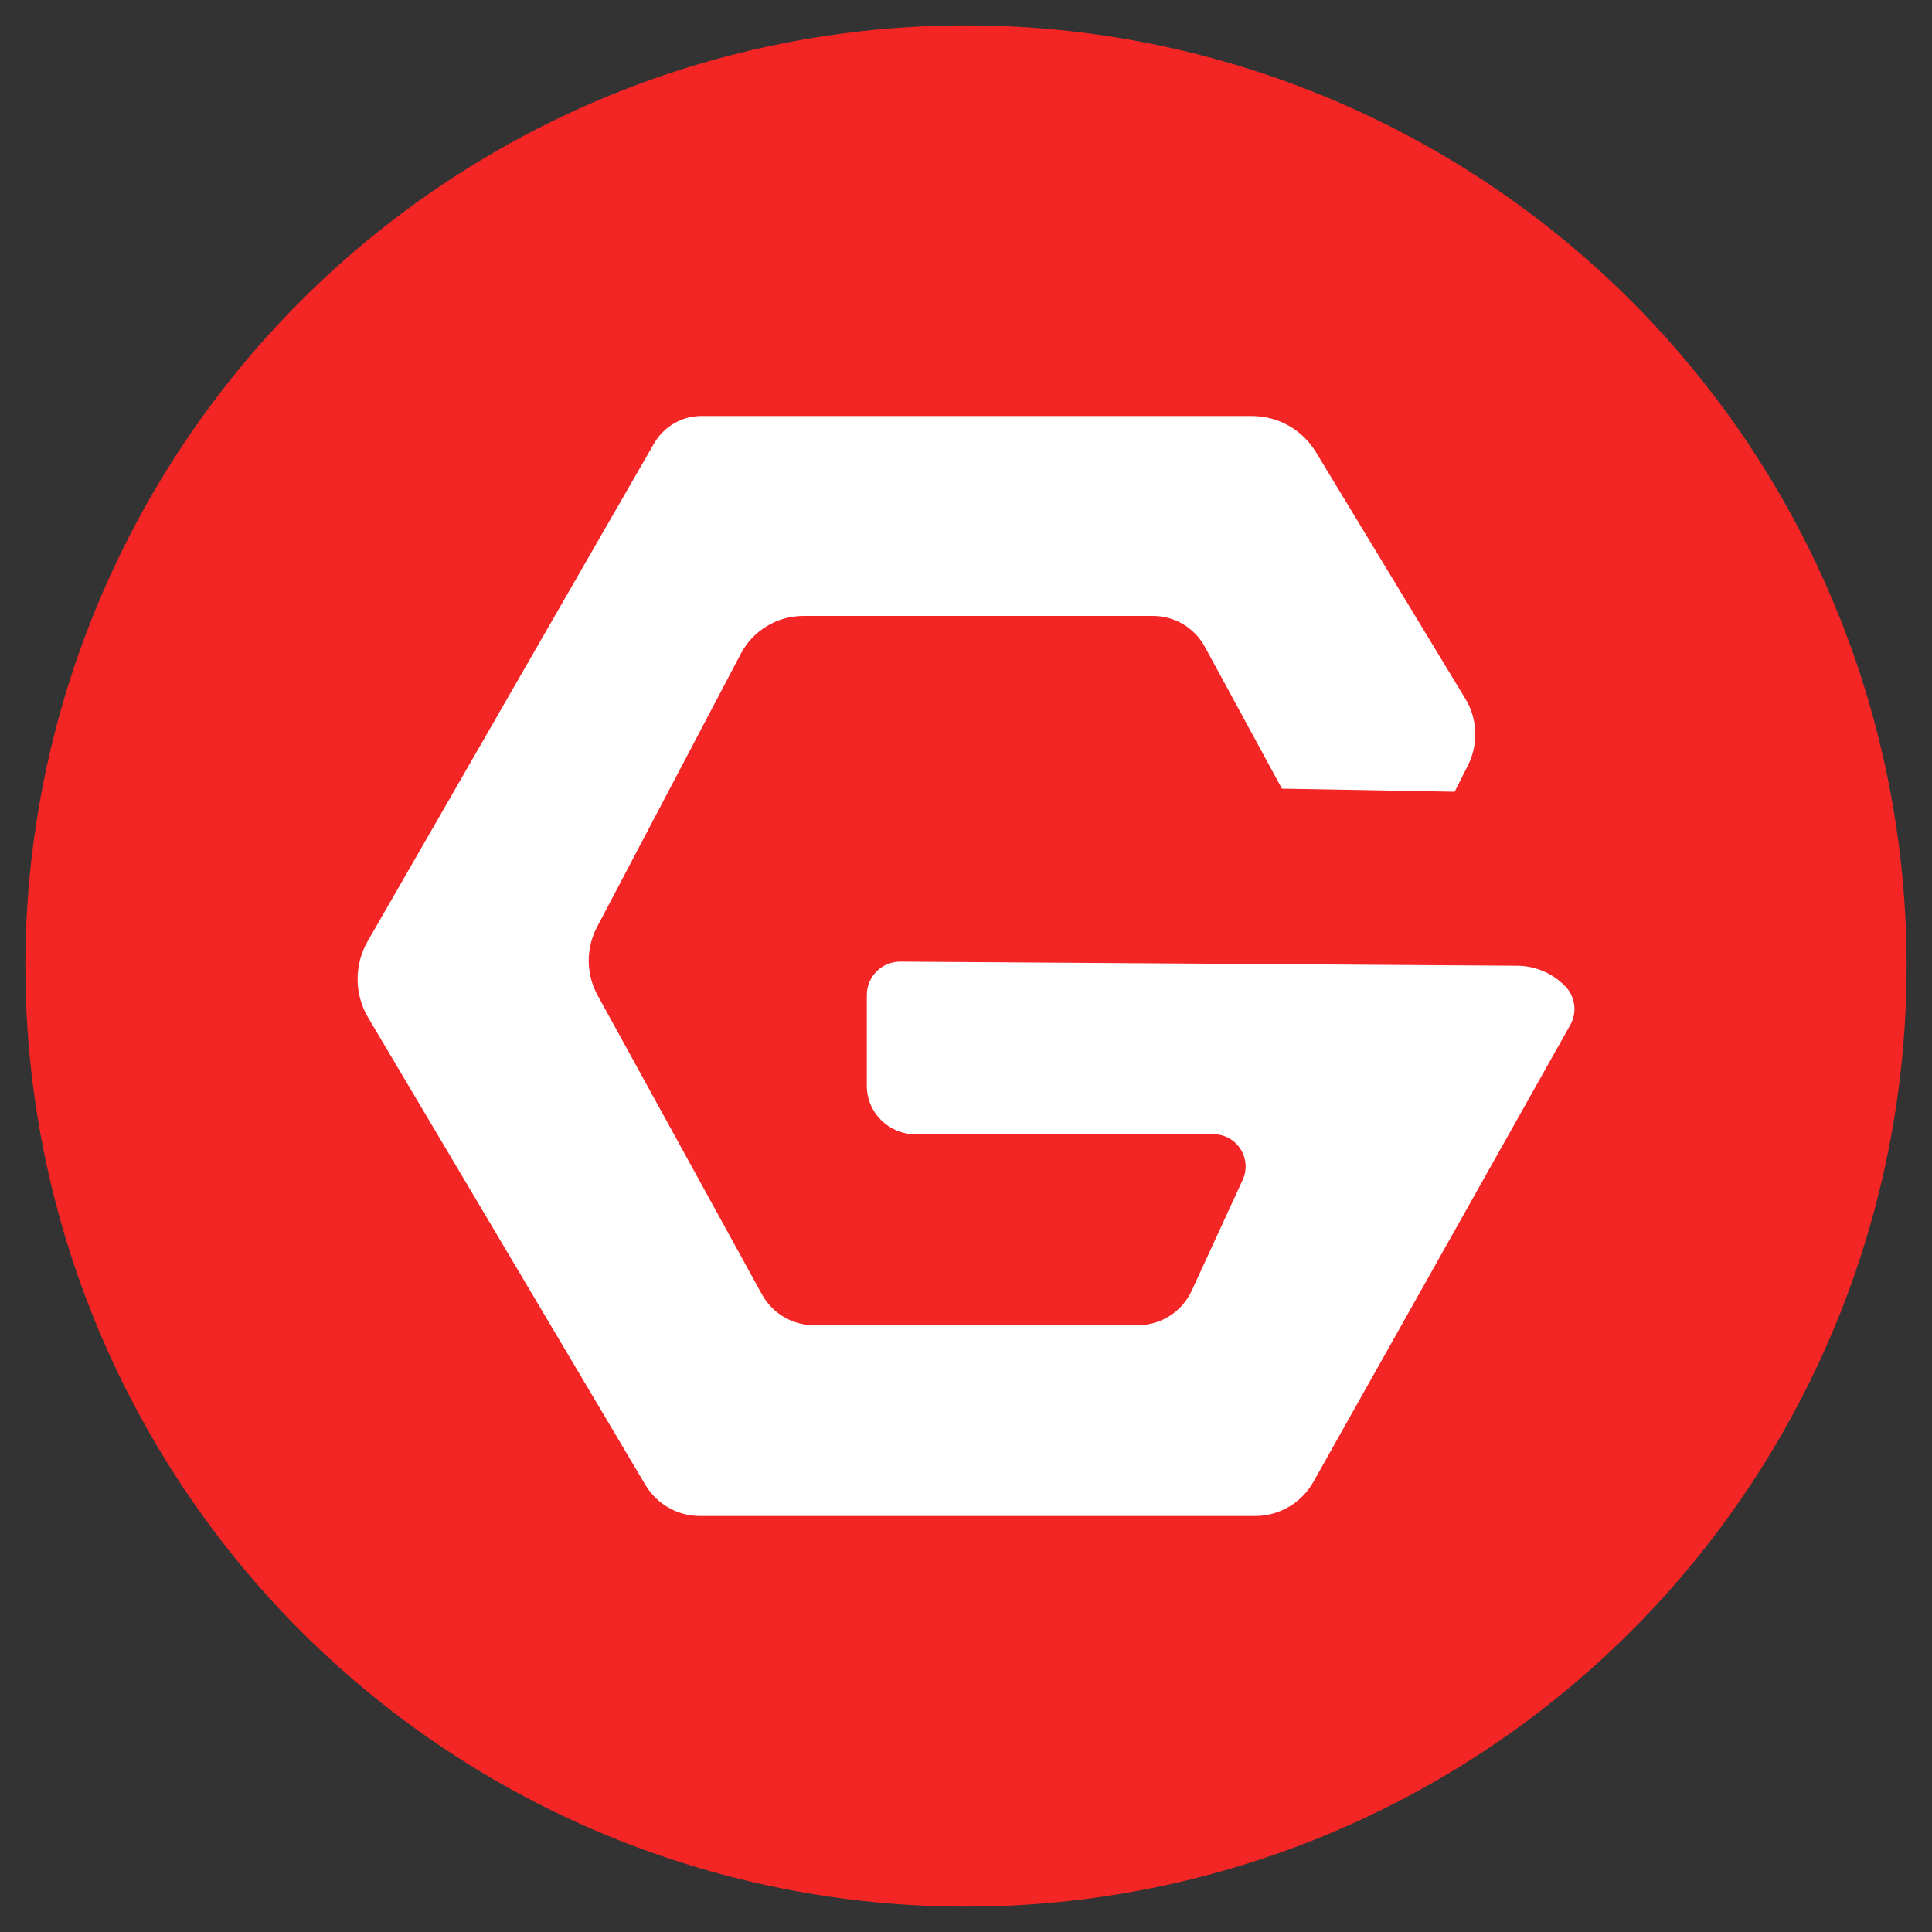
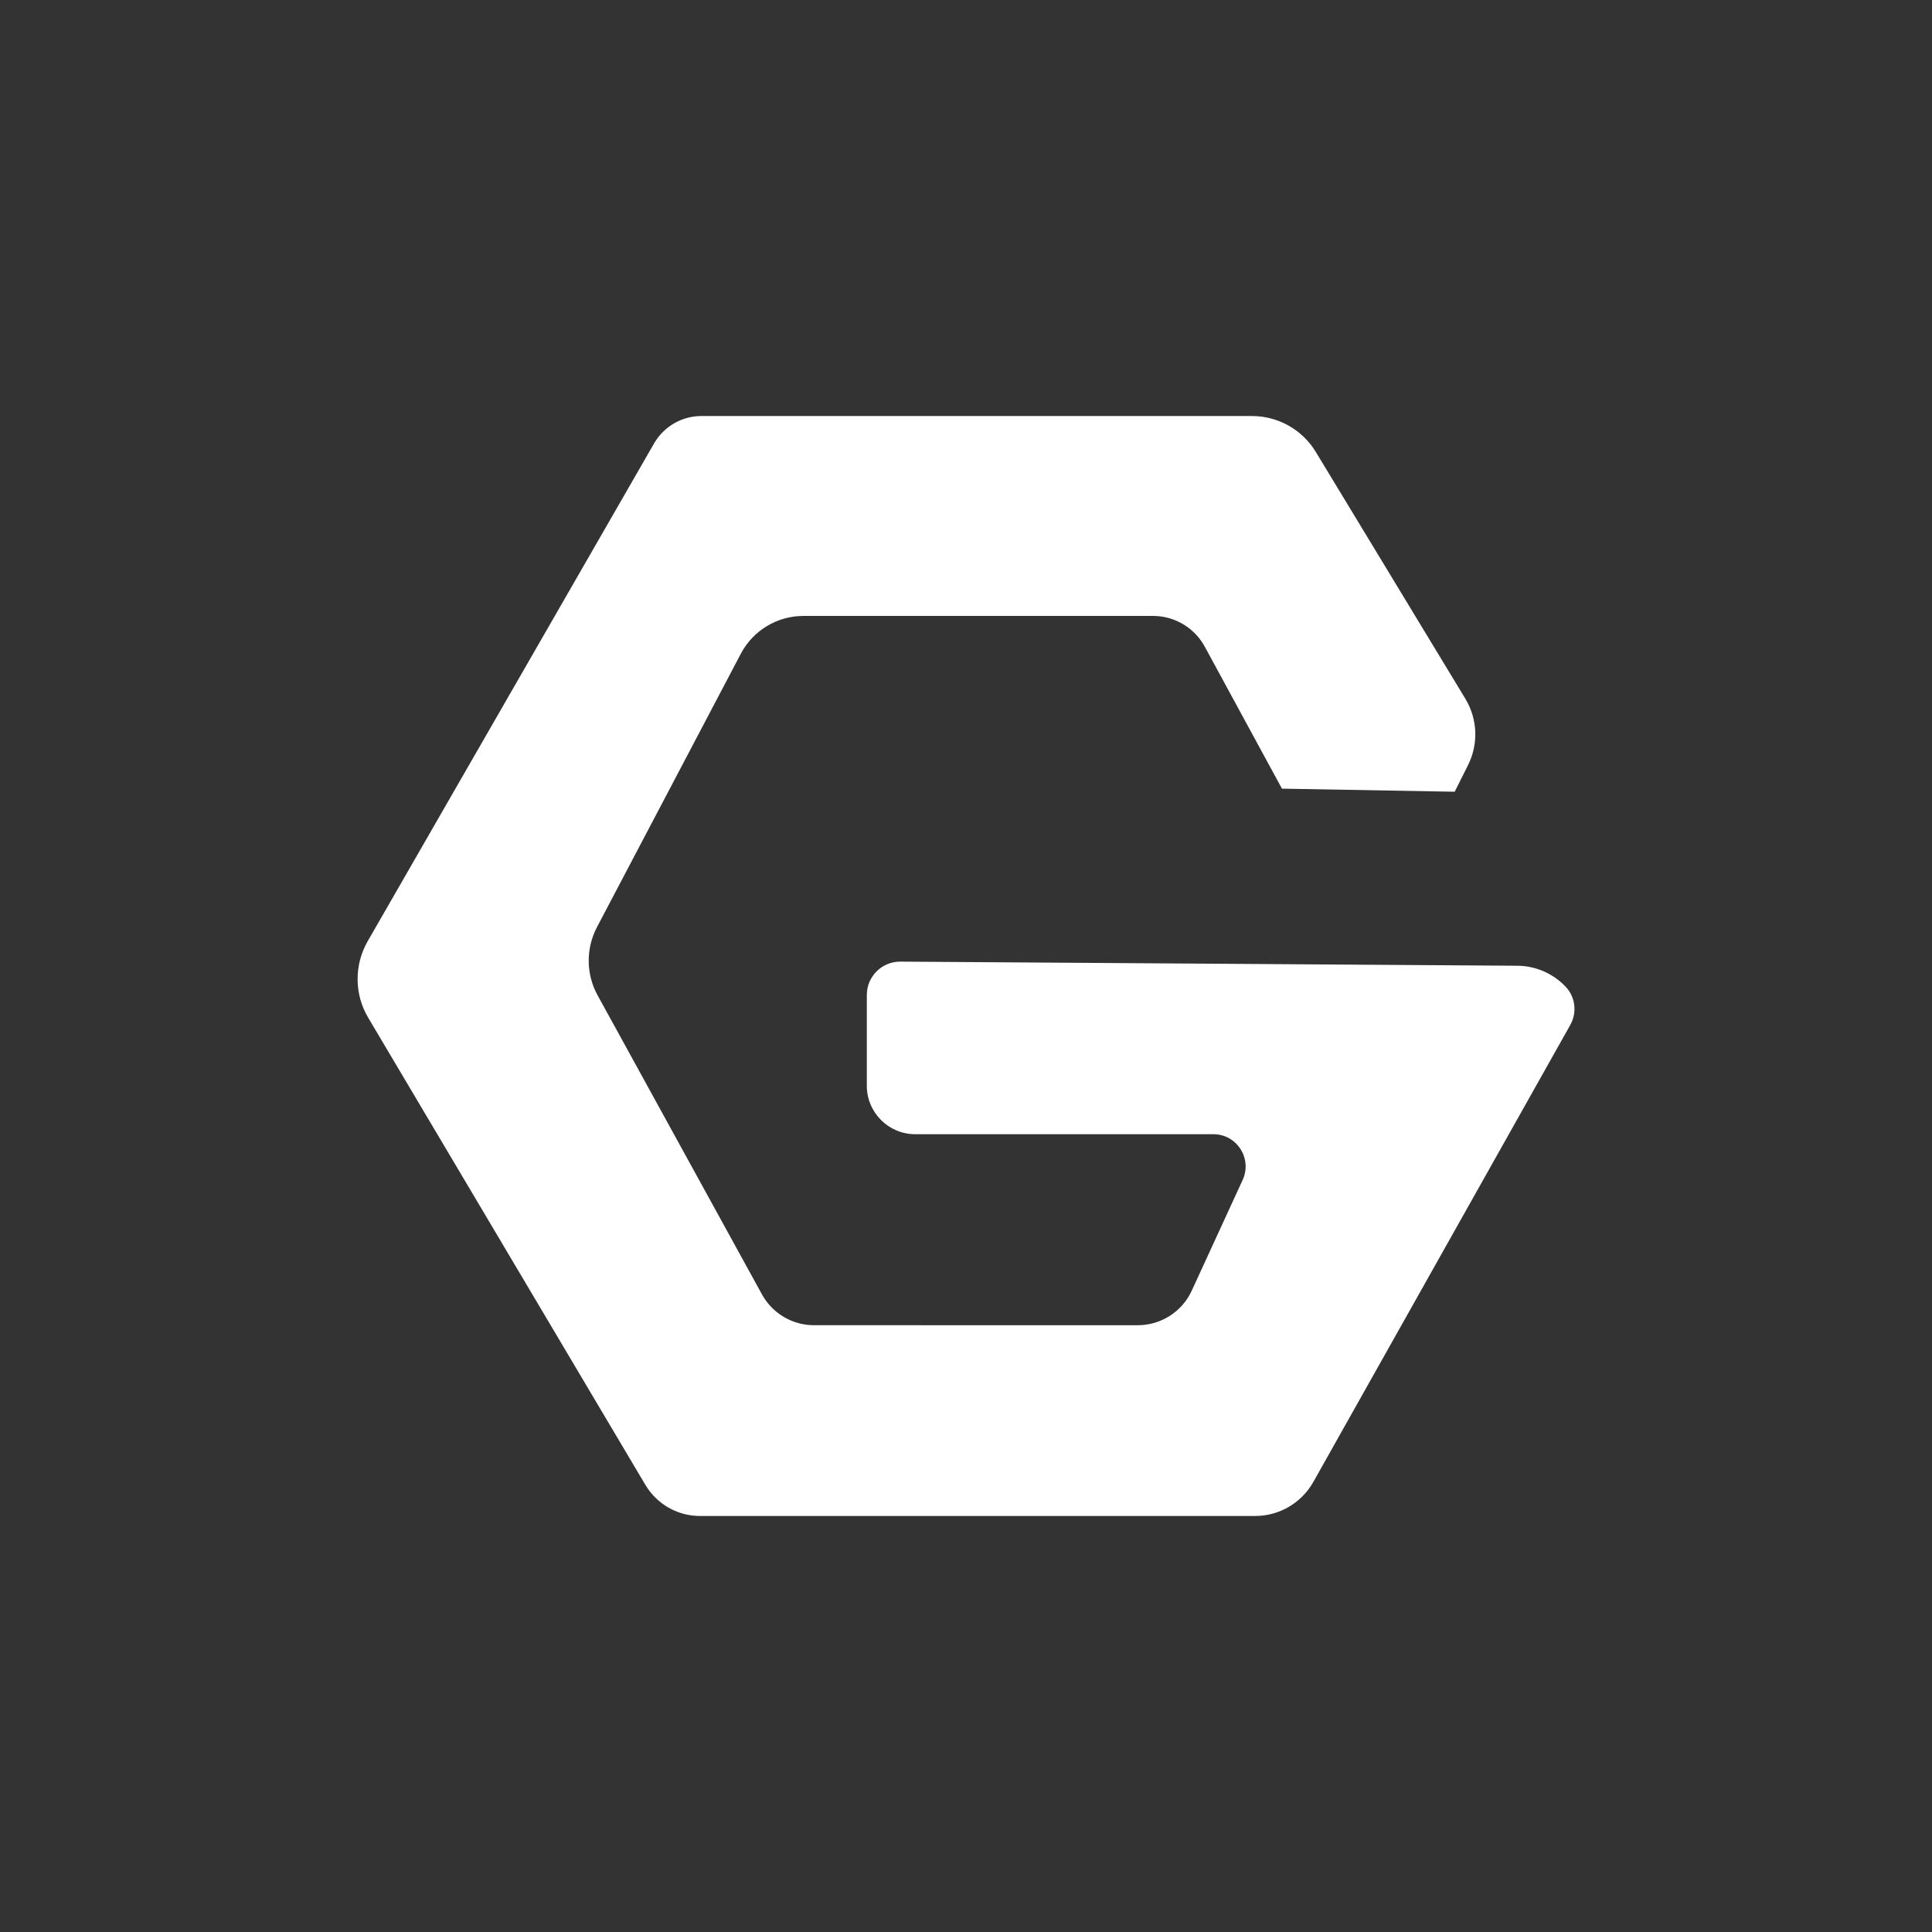
<svg xmlns="http://www.w3.org/2000/svg" version="1.1" x="0px" y="0px" viewBox="0 0 150 150" style="enable-background:new 0 0 150 150;" xml:space="preserve">
  <rect x="0" y="0" width="150" height="150" fill="#333333" stroke="none" />
  <style type="text/css">
	.st0{fill:#F32525;}
	.st1{display:none;}
	.st2{display:inline;fill:none;stroke:#FFFFFF;stroke-miterlimit:10;}
	.st3{display:inline;fill:#F32525;}
	.st4{fill:#FFFFFF;}
</style>
  <g id="Layer_2">
-     <circle class="st0" cx="75" cy="75" r="73.03" />
-   </g>
+     </g>
  <g id="Layer_1">
</g>
  <g id="Layer_3" class="st1">
    <circle class="st2" cx="75" cy="75" r="48" />
-     <path class="st3" d="M81.61,107.33c0,0,9.33,2.69,25.73,1.22c0,0-9.32,8.08-22.54,4.9C84.8,113.45,81.61,114.18,81.61,107.33z" />
  </g>
  <g id="Layer_4">
    <path class="st4" d="M67.3,77.25v7.05c0,2.08,1.69,3.76,3.76,3.76h23.15c1.82,0,3.03,1.89,2.27,3.55l-3.95,8.59   c-0.75,1.64-2.39,2.69-4.2,2.69H63.2c-1.68,0-3.23-0.92-4.04-2.39L46.4,77.28c-0.91-1.65-0.92-3.64-0.05-5.3l11.17-21.23   c0.95-1.8,2.82-2.93,4.86-2.93h27.14c1.68,0,3.22,0.92,4.02,2.39l5.99,11.02l13.41,0.24l1.04-2.07c0.82-1.64,0.74-3.58-0.21-5.15   l-11.61-19.16c-1.05-1.73-2.93-2.79-4.96-2.79H54.46c-1.52,0-2.92,0.81-3.68,2.13L28.55,73.07c-1.06,1.85-1.05,4.12,0.04,5.95   l21.52,36.27c0.89,1.49,2.49,2.41,4.23,2.41h43.12c1.86,0,3.58-1.01,4.5-2.63l19.96-35.5c0.54-0.97,0.39-2.18-0.38-2.98h0   c-0.98-1.02-2.32-1.6-3.73-1.61l-47.9-0.32C68.47,74.65,67.3,75.81,67.3,77.25z" />
  </g>
</svg>